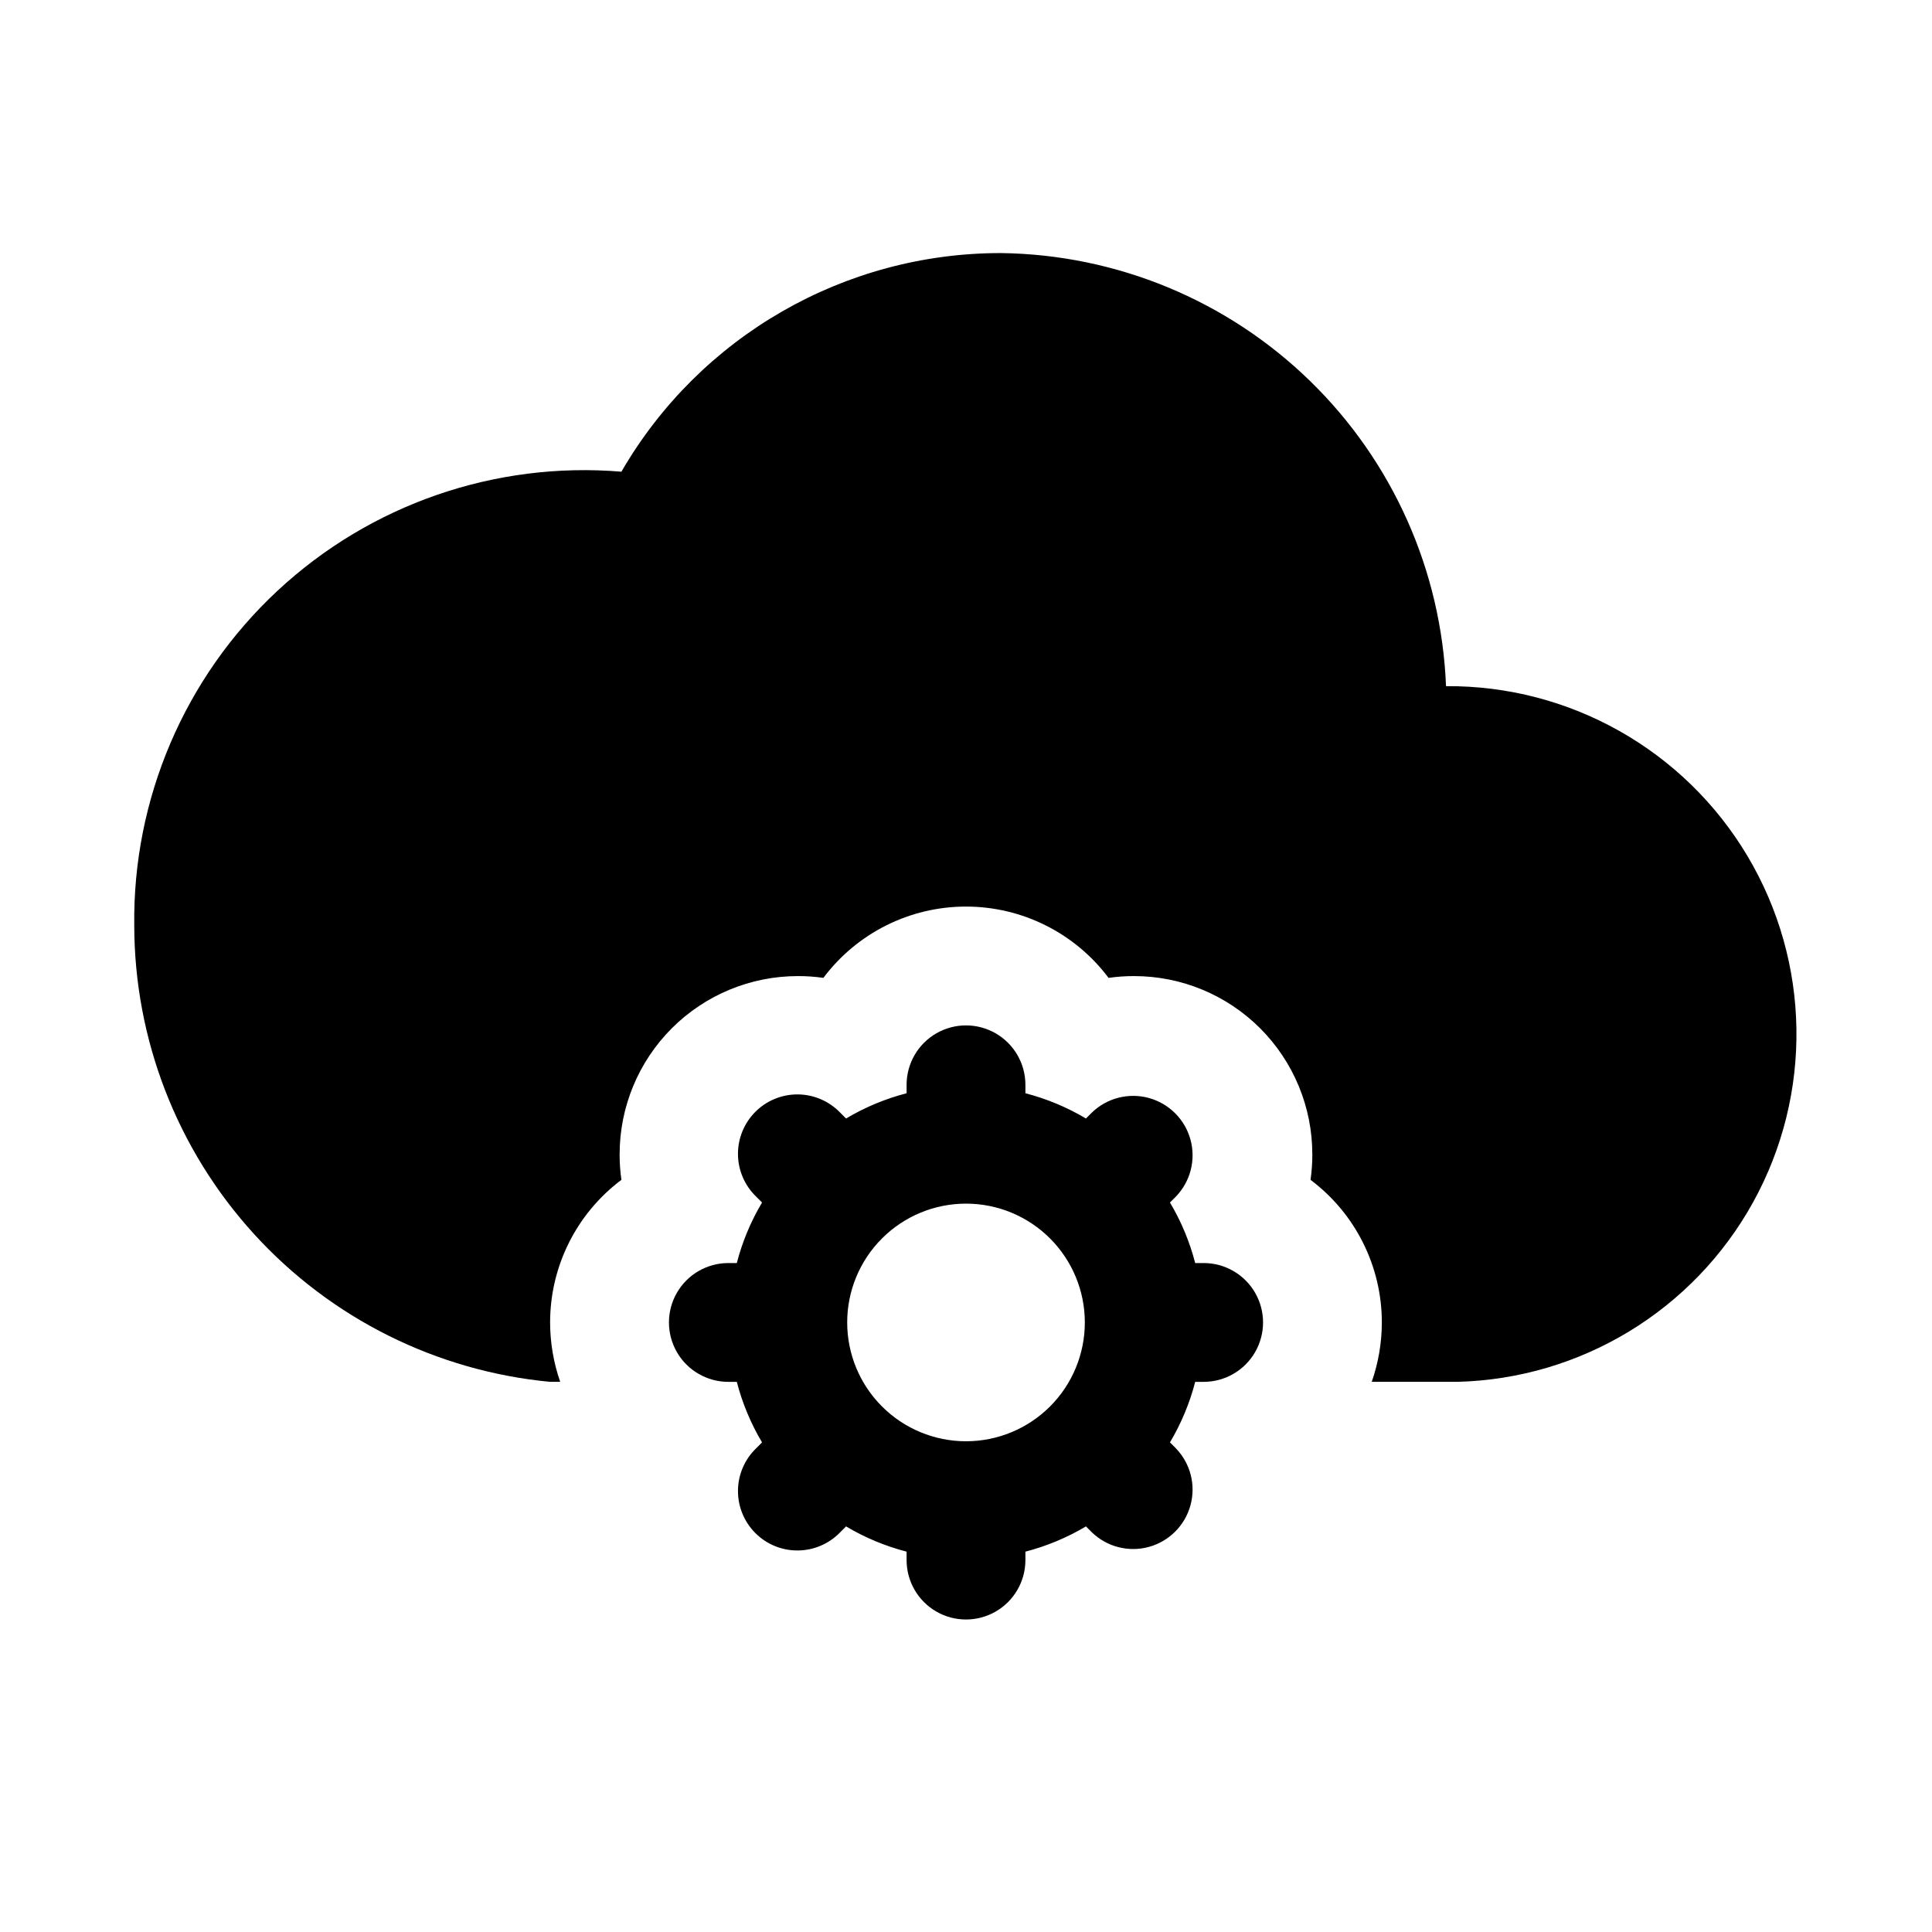
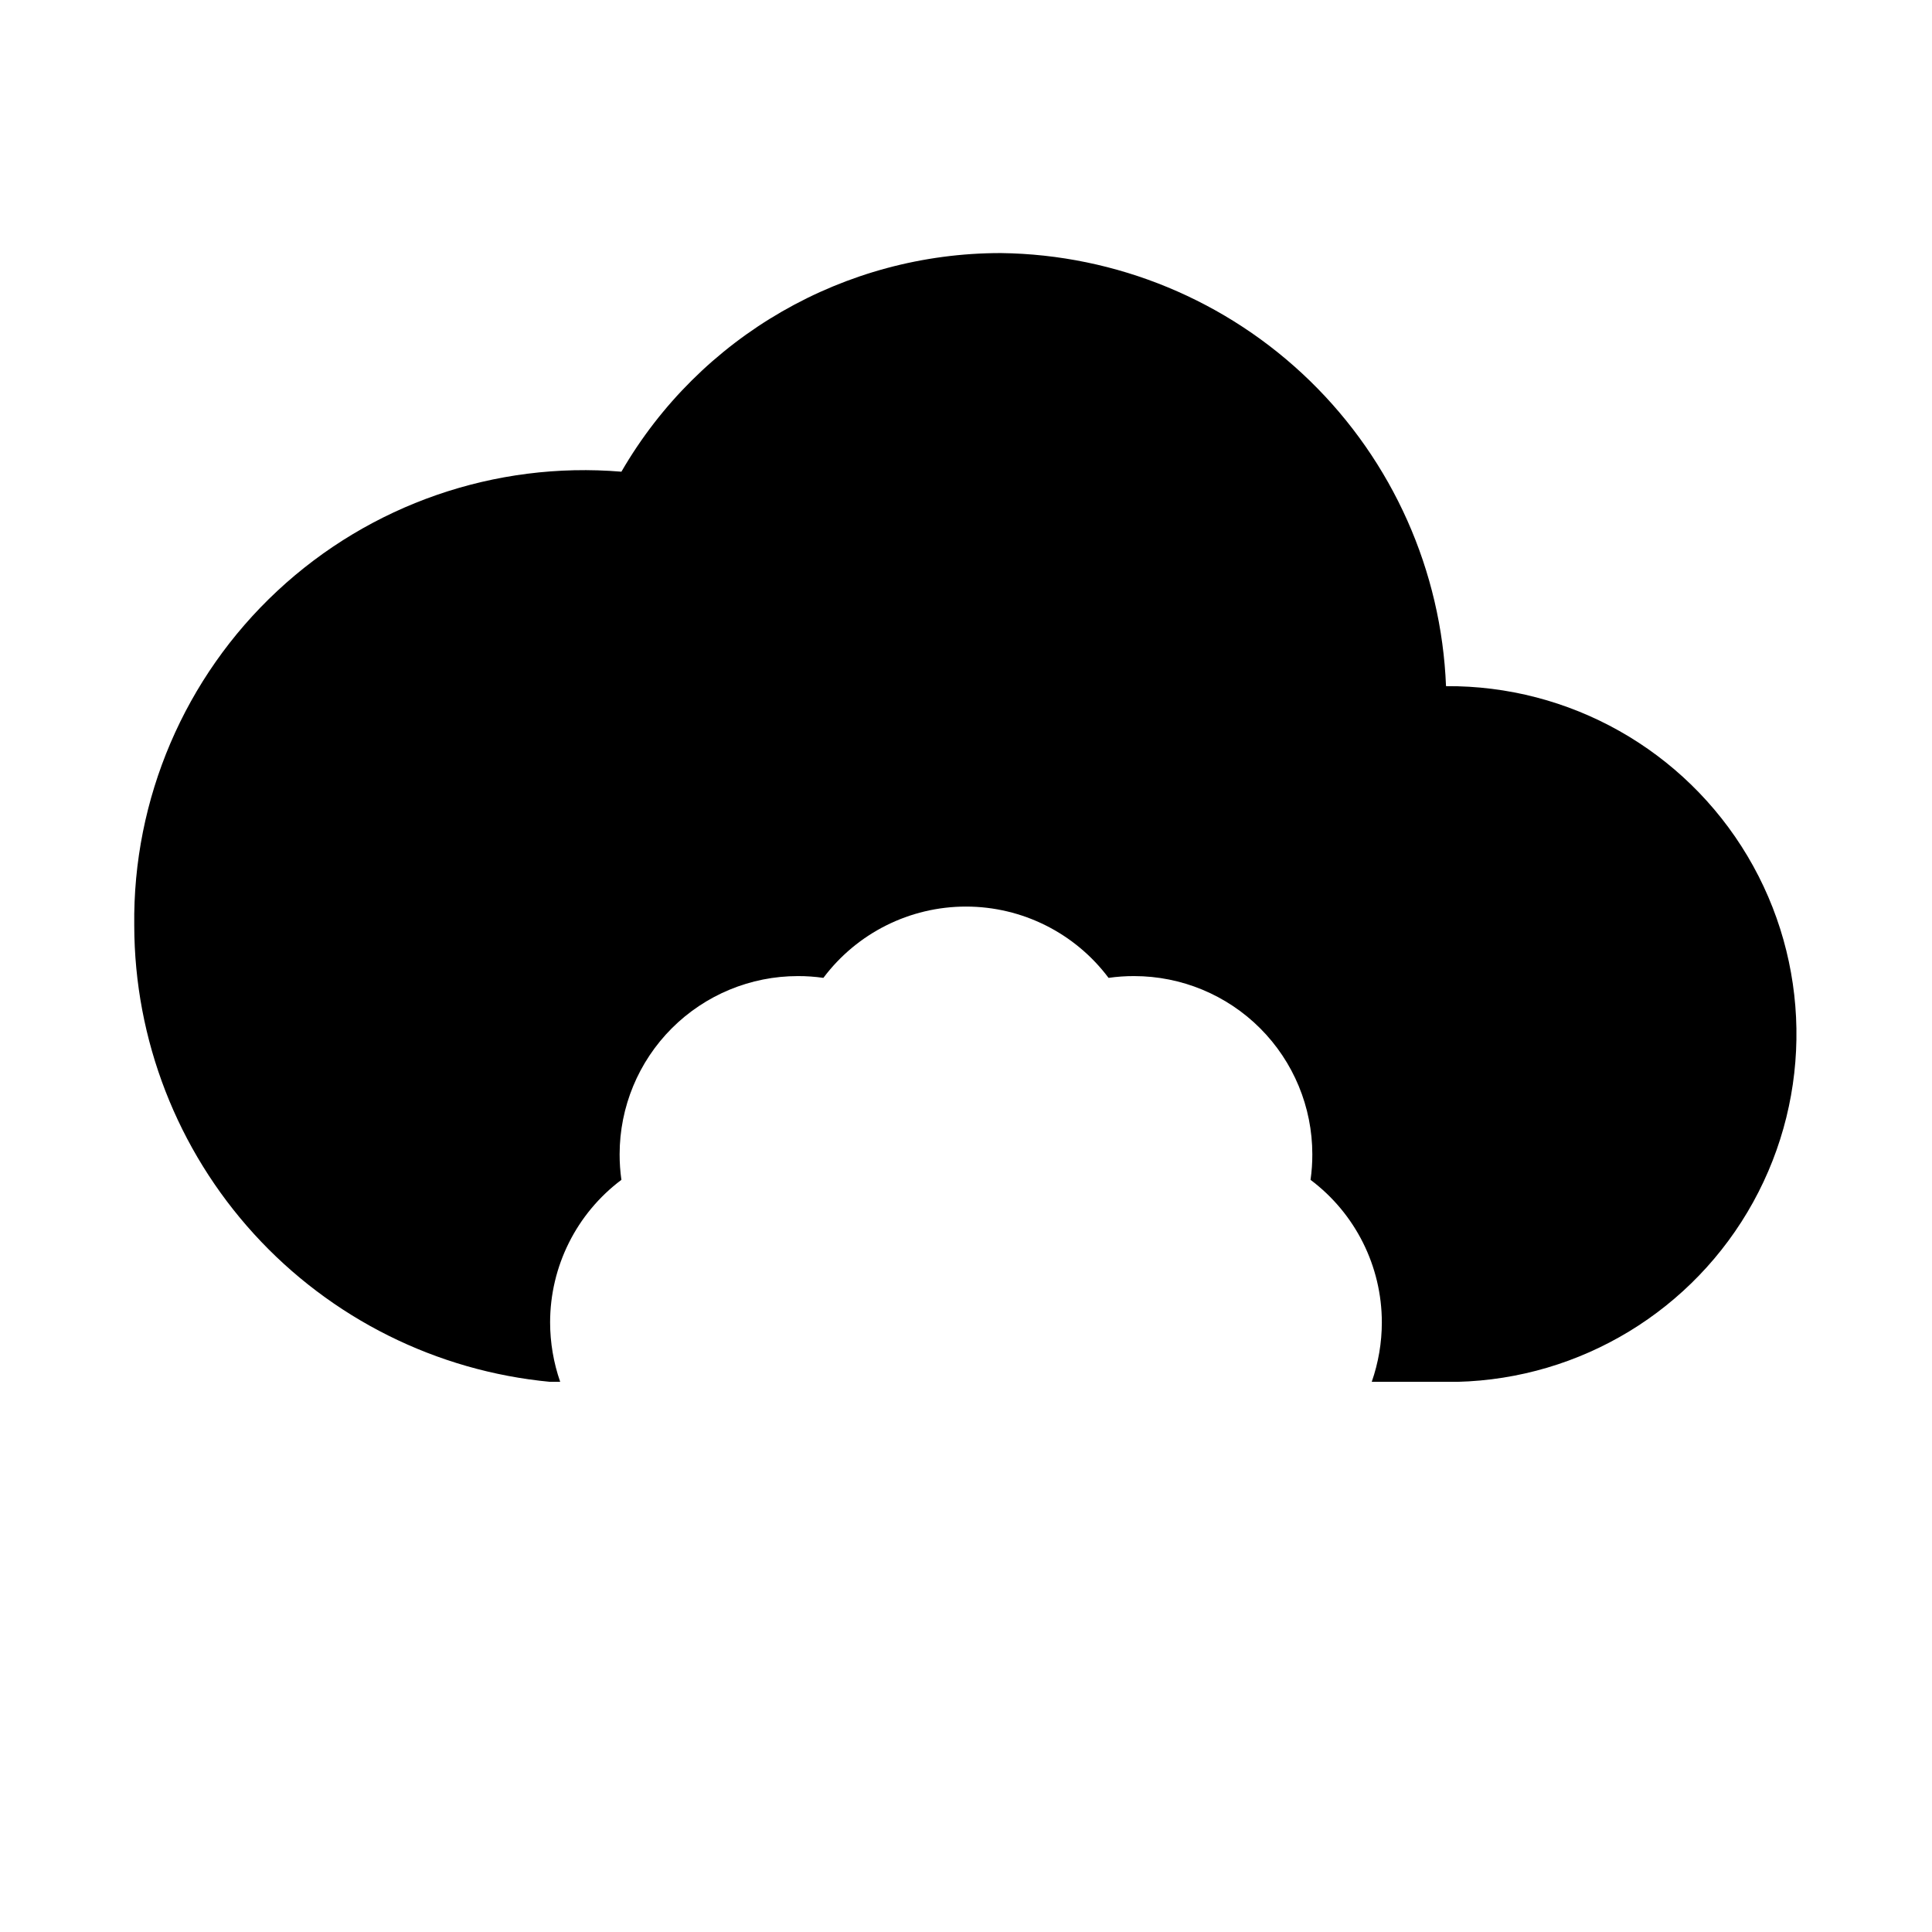
<svg xmlns="http://www.w3.org/2000/svg" fill="#000000" width="800px" height="800px" version="1.1" viewBox="144 144 512 512">
  <g>
-     <path d="m462.98 478.72h-2.238c-1.461-5.637-3.715-11.039-6.691-16.043l1.574-1.574c3.863-4 5.332-9.738 3.859-15.102-1.469-5.359-5.656-9.551-11.02-11.02-5.363-1.469-11.102-0.004-15.102 3.859l-1.574 1.574c-5.004-2.977-10.406-5.231-16.043-6.691v-2.234c0-5.625-3-10.824-7.871-13.637s-10.875-2.812-15.746 0-7.871 8.012-7.871 13.637v2.234c-5.637 1.461-11.039 3.715-16.043 6.691l-1.574-1.574c-2.934-3.039-6.965-4.769-11.188-4.809-4.223-0.035-8.285 1.625-11.27 4.613-2.984 2.984-4.648 7.047-4.609 11.27 0.035 4.223 1.766 8.254 4.805 11.188l1.574 1.574c-2.977 5.004-5.231 10.406-6.691 16.043h-2.234c-5.625 0-10.824 3-13.637 7.871s-2.812 10.875 0 15.746c2.812 4.871 8.012 7.871 13.637 7.871h2.234c1.461 5.637 3.715 11.039 6.691 16.043l-1.574 1.574c-3.039 2.934-4.769 6.965-4.805 11.188-0.039 4.223 1.625 8.285 4.609 11.27 2.984 2.988 7.047 4.648 11.27 4.609 4.223-0.035 8.254-1.766 11.188-4.805l1.574-1.574c5.004 2.977 10.406 5.231 16.043 6.691v2.234c0 5.625 3 10.824 7.871 13.637s10.875 2.812 15.746 0 7.871-8.012 7.871-13.637v-2.234c5.637-1.461 11.039-3.715 16.043-6.691l1.574 1.574c4 3.863 9.738 5.328 15.102 3.859 5.363-1.469 9.551-5.66 11.02-11.02 1.473-5.363 0.004-11.102-3.859-15.102l-1.574-1.574c2.977-5.004 5.231-10.406 6.691-16.043h2.238c5.621 0 10.82-3 13.633-7.871 2.812-4.871 2.812-10.875 0-15.746s-8.012-7.871-13.633-7.871zm-62.977 47.23c-8.352 0-16.363-3.316-22.266-9.223-5.906-5.902-9.223-13.914-9.223-22.266 0-8.348 3.316-16.359 9.223-22.262 5.902-5.906 13.914-9.223 22.266-9.223s16.359 3.316 22.266 9.223c5.902 5.902 9.223 13.914 9.223 22.262 0 8.352-3.32 16.363-9.223 22.266-5.906 5.906-13.914 9.223-22.266 9.223z" />
    <path d="m527.21 325.84c-1.215-30.594-14.125-59.555-36.066-80.91-21.941-21.355-51.242-33.477-81.855-33.863-41.477-0.035-79.82 22.047-100.61 57.938-33.48-2.789-66.582 8.68-91.164 31.578-24.578 22.902-38.355 55.113-37.938 88.707 0.055 30.246 11.371 59.391 31.746 81.746 20.375 22.355 48.348 36.32 78.461 39.168h2.676c-1.766-5.062-2.668-10.383-2.676-15.746 0-14.863 7-28.863 18.895-37.785-0.32-2.242-0.477-4.504-0.473-6.769 0-12.527 4.977-24.539 13.832-33.398 8.859-8.855 20.875-13.832 33.398-13.832 2.266-0.008 4.527 0.152 6.769 0.473 8.922-11.895 22.922-18.895 37.789-18.895 14.863 0 28.863 7 37.785 18.895 2.242-0.32 4.504-0.48 6.769-0.473 12.527 0 24.539 4.977 33.398 13.832 8.855 8.859 13.832 20.871 13.832 33.398 0.008 2.266-0.152 4.527-0.473 6.769 11.895 8.922 18.895 22.922 18.895 37.785-0.004 5.363-0.91 10.684-2.676 15.746h22.672c32.734-0.82 62.574-18.941 78.402-47.609 15.824-28.668 15.258-63.574-1.488-91.715-16.75-28.137-47.164-45.281-79.906-45.039z" />
  </g>
</svg>